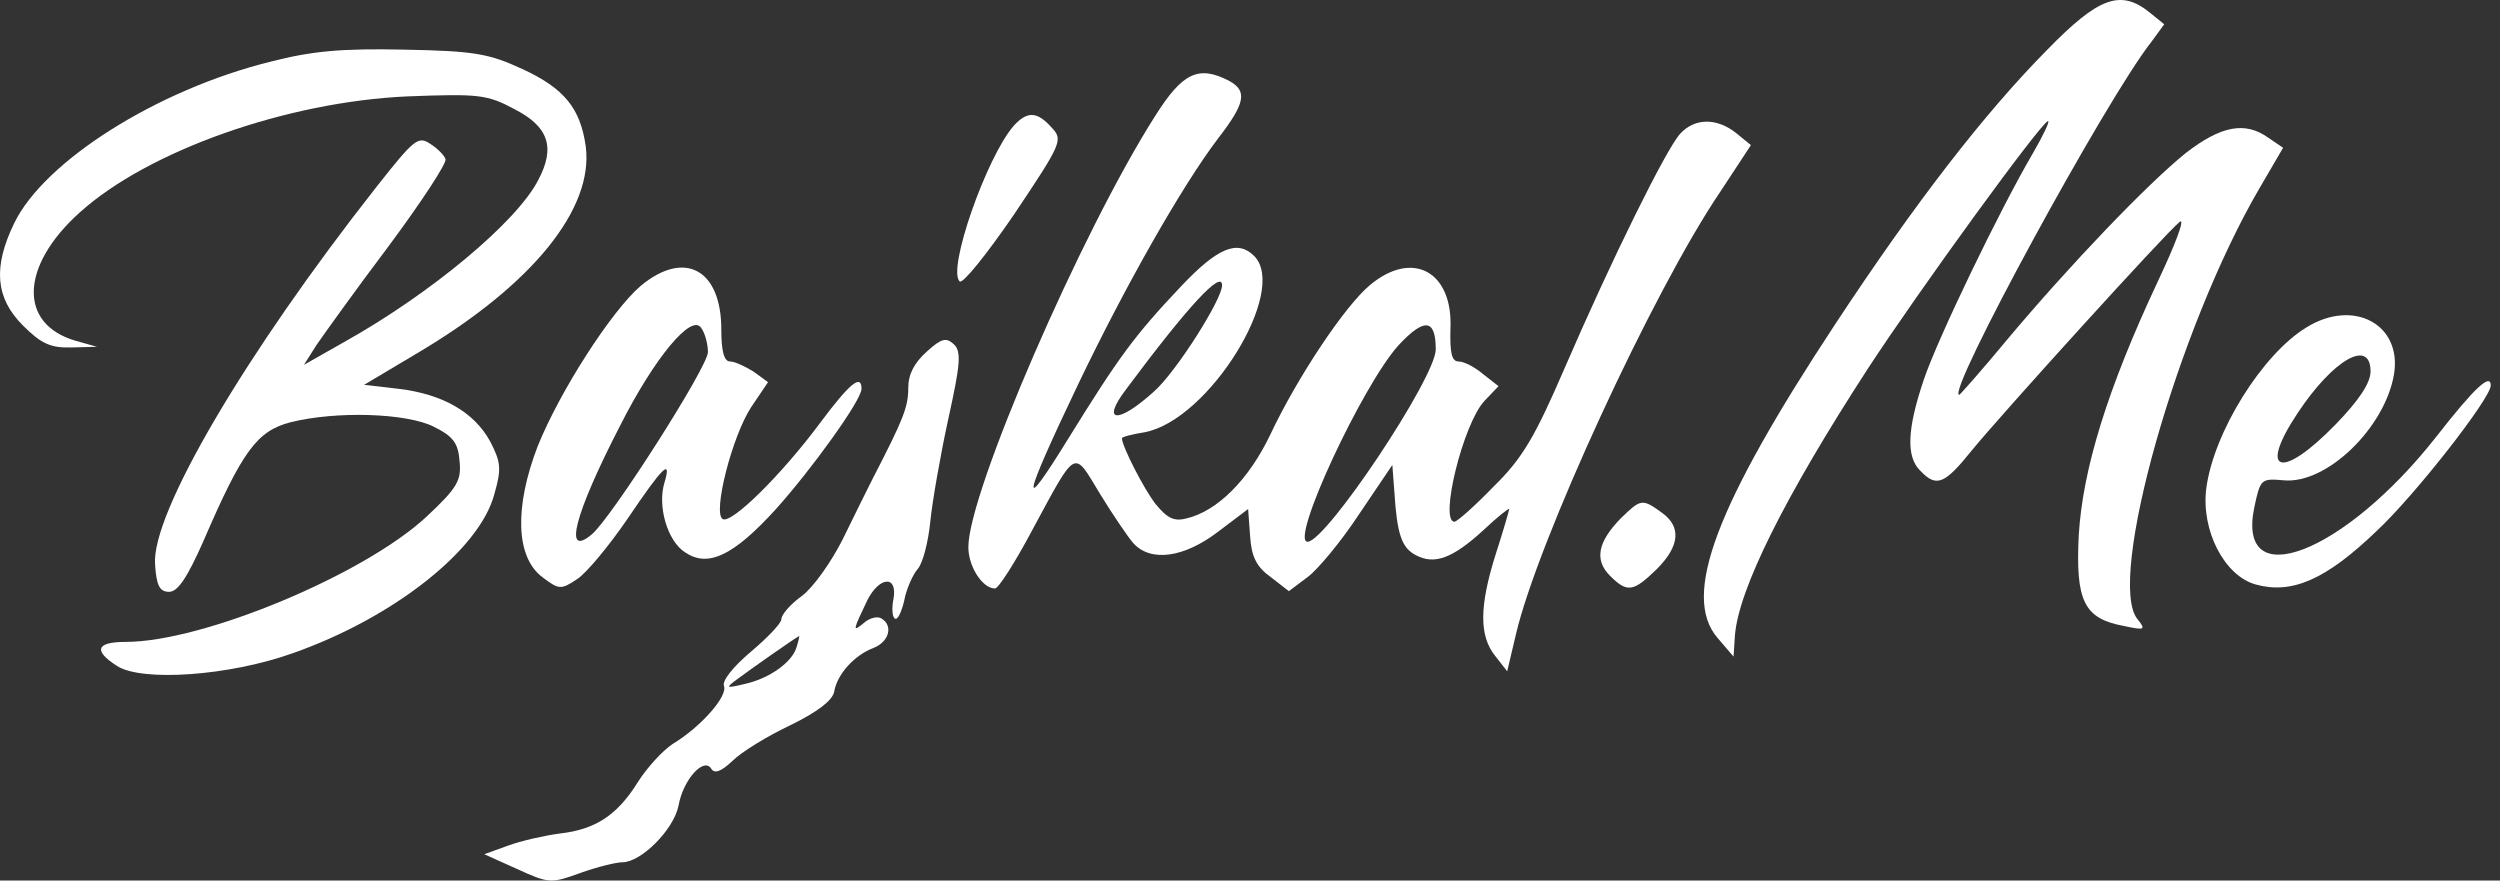
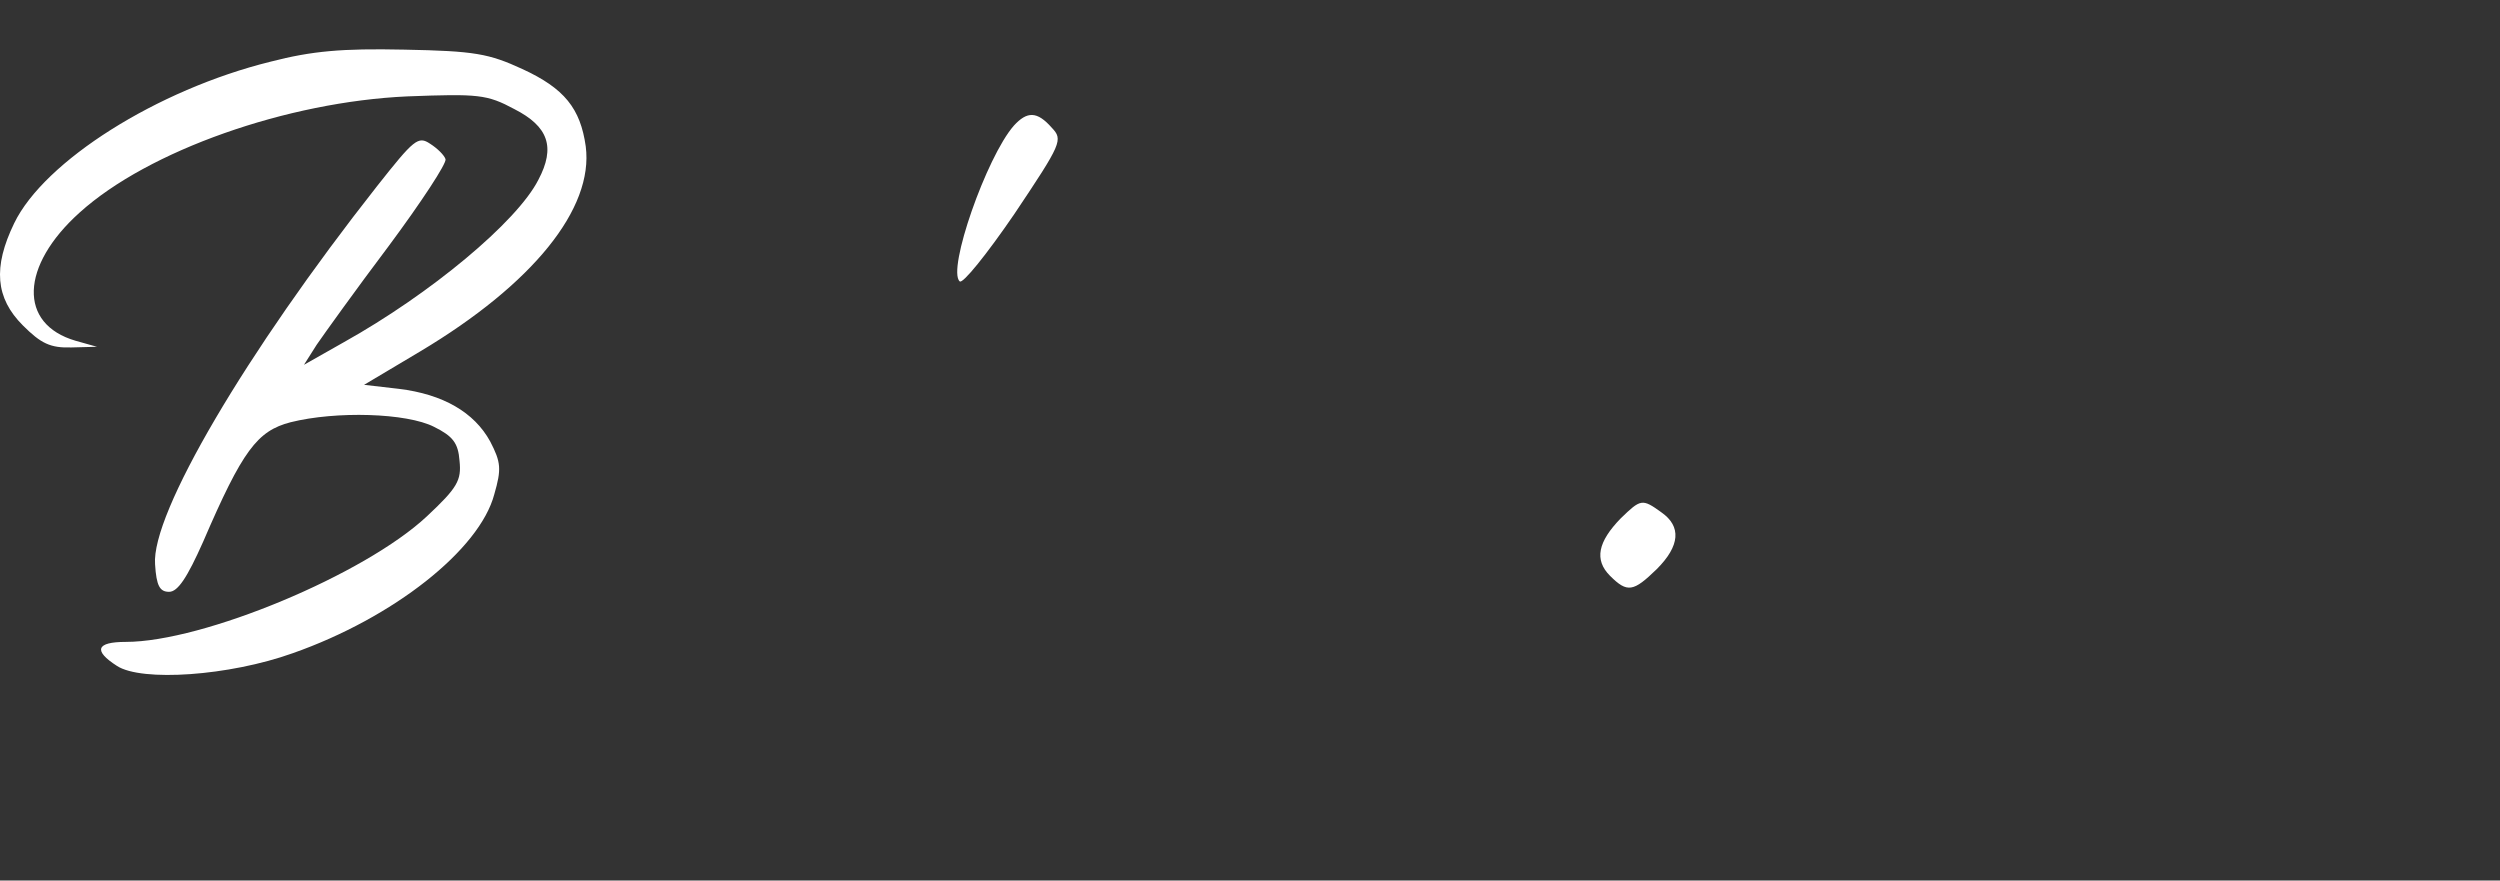
<svg xmlns="http://www.w3.org/2000/svg" width="159" height="56" viewBox="0 0 159 56" fill="none">
  <rect x="0" y="0" width="159" height="56" fill="#333333" stroke="none" />
-   <path d="M130.213 3.157C126.221 7.192 121.847 12.84 116.751 20.569C109.107 32.162 106.941 37.895 109.235 40.571L110.254 41.76L110.339 40.443C110.551 37.513 113.524 31.567 118.79 23.456C122.06 18.445 129.873 7.701 130.256 7.701C130.383 7.701 129.958 8.593 129.321 9.697C127.198 13.307 123.249 21.503 122.357 24.136C121.295 27.278 121.21 29.062 122.144 29.954C123.164 31.015 123.673 30.803 125.414 28.637C127.325 26.302 137.687 14.878 138.622 14.114C139.004 13.816 138.367 15.515 137.22 17.936C134.035 24.73 132.464 29.826 132.209 34.031C131.997 38.235 132.549 39.339 135.054 39.806C136.413 40.103 136.498 40.061 135.946 39.381C133.95 36.961 138.494 20.866 143.717 11.948L145.204 9.4L144.27 8.763C142.783 7.701 141.254 7.999 139.004 9.74C136.541 11.736 131.657 16.832 127.665 21.588C126.051 23.541 124.65 25.113 124.608 25.113C123.716 25.113 133.95 6.3 136.838 2.648L137.645 1.544L136.753 0.822C134.884 -0.707 133.483 -0.197 130.213 3.157Z" fill="white" />
  <path d="M17.209 3.922C9.99 5.705 2.813 10.249 0.902 14.198C-0.457 17.001 -0.287 18.955 1.454 20.696C2.601 21.842 3.195 22.14 4.554 22.097L6.168 22.055L4.809 21.673C1.157 20.611 1.284 16.916 5.064 13.519C9.438 9.57 18.271 6.47 25.915 6.13C30.416 5.96 30.969 6.002 32.71 6.937C34.876 8.041 35.343 9.357 34.239 11.438C32.88 14.114 27.359 18.7 21.881 21.758L19.333 23.201L20.14 21.927C20.607 21.248 22.645 18.403 24.726 15.642C26.807 12.839 28.421 10.376 28.336 10.122C28.251 9.867 27.826 9.442 27.359 9.145C26.595 8.635 26.34 8.848 23.962 11.863C15.638 22.437 9.608 32.671 9.863 35.899C9.948 37.258 10.16 37.64 10.755 37.64C11.307 37.64 11.901 36.748 12.92 34.455C15.426 28.637 16.36 27.406 18.483 26.854C21.371 26.132 25.873 26.259 27.614 27.151C28.803 27.745 29.142 28.17 29.227 29.317C29.355 30.548 29.1 31.015 27.147 32.841C23.197 36.536 12.92 40.825 7.994 40.825C6.126 40.825 5.913 41.377 7.442 42.354C9.013 43.373 14.576 42.991 18.611 41.547C25.023 39.296 30.502 34.965 31.436 31.44C31.903 29.826 31.86 29.401 31.181 28.085C30.162 26.216 28.166 25.07 25.363 24.73L23.155 24.475L26.722 22.352C33.899 18.063 37.763 13.264 37.254 9.315C36.914 6.894 35.895 5.62 33.219 4.389C31.096 3.412 30.204 3.242 25.703 3.157C21.753 3.072 19.842 3.242 17.209 3.922Z" fill="white" />
-   <path d="M73.478 7.361C68.764 14.751 61.587 31.313 61.587 34.795C61.587 36.026 62.479 37.428 63.286 37.428C63.498 37.428 64.56 35.772 65.664 33.691C68.509 28.425 68.254 28.595 69.953 31.398C70.76 32.714 71.737 34.158 72.076 34.54C73.18 35.772 75.304 35.474 77.47 33.818L79.381 32.374L79.508 34.115C79.593 35.432 79.933 36.069 80.825 36.706L81.971 37.598L83.16 36.706C83.797 36.239 85.284 34.455 86.43 32.714L88.553 29.571L88.681 31.27C88.851 33.988 89.148 34.837 90.04 35.304C91.229 35.941 92.375 35.517 94.329 33.733C95.221 32.884 95.985 32.289 95.985 32.374C95.985 32.459 95.603 33.776 95.136 35.219C94.074 38.574 94.074 40.443 95.093 41.717L95.858 42.694L96.41 40.358C97.769 34.498 105.115 18.53 109.405 12.203L111.358 9.23L110.424 8.466C109.192 7.489 107.791 7.489 106.857 8.508C105.965 9.485 102.482 16.534 99.51 23.414C97.641 27.745 96.834 29.147 95.008 30.93C93.819 32.162 92.673 33.181 92.503 33.181C91.526 33.181 93.055 26.939 94.414 25.495L95.306 24.56L94.329 23.796C93.777 23.329 93.097 22.989 92.758 22.989C92.333 22.989 92.206 22.437 92.248 20.908C92.418 17.256 89.827 15.855 87.11 18.148C85.538 19.464 82.523 23.966 80.782 27.66C79.423 30.506 77.427 32.502 75.474 32.969C74.667 33.181 74.242 32.969 73.478 32.035C72.756 31.1 71.355 28.382 71.355 27.873C71.355 27.788 71.992 27.618 72.798 27.491C76.875 26.726 81.971 18.488 79.763 16.279C78.701 15.218 77.427 15.77 75.134 18.19C72.119 21.375 71.142 22.734 67.957 27.873C64.815 32.969 64.984 31.95 68.594 24.39C71.567 18.19 75.177 11.82 77.47 8.805C79.211 6.555 79.338 5.79 78.192 5.153C76.238 4.134 75.219 4.601 73.478 7.361ZM77.725 18.148C77.725 19.04 74.794 23.669 73.393 24.9C71.1 26.981 69.996 26.896 71.609 24.773C75.559 19.464 77.725 17.129 77.725 18.148ZM91.314 22.225C91.314 24.008 84.349 34.455 83.16 34.455C82.014 34.455 86.642 24.518 88.936 21.97C90.592 20.186 91.314 20.271 91.314 22.225Z" fill="white" />
  <path d="M64.475 7.998C62.734 9.994 60.228 17.171 61.035 17.893C61.205 18.105 62.776 16.152 64.517 13.604C67.532 9.102 67.617 8.89 66.895 8.126C65.961 7.064 65.324 7.064 64.475 7.998Z" fill="white" />
-   <path d="M40.736 18.191C38.868 19.804 35.598 24.9 34.196 28.383C32.71 32.247 32.795 35.432 34.493 36.706C35.555 37.513 35.683 37.513 36.702 36.833C37.296 36.451 38.74 34.71 39.929 32.969C42.138 29.699 42.732 29.105 42.265 30.676C41.798 32.162 42.435 34.413 43.581 35.135C45.025 36.111 46.639 35.347 49.314 32.417C51.608 29.869 54.793 25.452 54.793 24.73C54.793 23.754 54.028 24.391 52.16 26.896C49.697 30.209 46.512 33.351 45.959 33.011C45.322 32.629 46.554 27.746 47.786 25.877L48.847 24.306L47.913 23.626C47.361 23.287 46.724 22.989 46.427 22.989C46.044 22.989 45.875 22.31 45.875 20.951C45.875 17.129 43.539 15.855 40.736 18.191ZM45.025 22.395C45.025 23.329 38.868 32.969 37.636 33.988C35.81 35.517 36.532 32.714 39.42 27.109C41.628 22.735 44.006 19.889 44.601 20.866C44.855 21.206 45.025 21.928 45.025 22.395Z" fill="white" />
-   <path d="M146.69 20.823C143.887 22.522 140.787 27.49 140.32 31.058C139.98 33.733 141.467 36.621 143.463 37.173C145.756 37.81 147.922 36.876 151.149 33.776C153.612 31.482 158.411 25.325 158.411 24.518C158.411 23.711 157.392 24.645 154.971 27.745C149.111 35.219 142.189 37.895 143.378 32.247C143.76 30.463 143.802 30.421 145.246 30.548C147.964 30.803 151.659 27.236 152.253 23.838C152.805 20.653 149.705 18.955 146.69 20.823ZM150.767 23.626C150.767 24.348 150.045 25.452 148.516 27.023C145.076 30.548 143.59 30.081 146.138 26.259C148.389 22.862 150.767 21.503 150.767 23.626Z" fill="white" />
-   <path d="M58.954 22.352C58.147 23.074 57.765 23.796 57.765 24.688C57.765 25.877 57.468 26.641 55.514 30.421C55.174 31.1 54.283 32.884 53.603 34.285C52.881 35.729 51.735 37.343 51.013 37.895C50.291 38.404 49.696 39.084 49.696 39.381C49.696 39.636 48.804 40.57 47.743 41.462C46.639 42.396 45.917 43.288 46.044 43.628C46.299 44.265 44.6 46.218 42.774 47.322C42.137 47.747 41.16 48.809 40.566 49.743C39.249 51.866 37.848 52.758 35.597 53.013C34.621 53.14 33.134 53.48 32.327 53.777L30.799 54.329L32.879 55.264C34.918 56.198 35.045 56.198 36.914 55.519C37.975 55.136 39.207 54.839 39.589 54.839C40.778 54.839 42.859 52.758 43.156 51.229C43.454 49.573 44.77 48.129 45.237 48.894C45.45 49.233 45.874 49.063 46.596 48.384C47.148 47.832 48.804 46.813 50.248 46.133C51.989 45.284 52.924 44.562 53.051 44.01C53.221 42.906 54.325 41.674 55.557 41.207C56.533 40.825 56.831 39.806 56.066 39.339C55.811 39.169 55.302 39.296 54.92 39.636C54.198 40.23 54.24 40.103 55.174 38.15C55.939 36.663 57.085 36.578 56.831 38.065C56.703 38.659 56.746 39.254 56.916 39.339C57.085 39.466 57.34 38.914 57.51 38.192C57.638 37.47 58.062 36.536 58.359 36.196C58.699 35.814 59.039 34.455 59.166 33.181C59.294 31.907 59.803 28.977 60.313 26.641C61.077 23.159 61.162 22.352 60.653 21.885C60.185 21.46 59.888 21.503 58.954 22.352ZM50.673 41.122C50.418 42.099 48.932 43.161 47.361 43.5C46.129 43.798 46.129 43.755 46.936 43.161C47.615 42.651 50.503 40.613 50.843 40.443C50.843 40.4 50.8 40.74 50.673 41.122Z" fill="white" />
  <path d="M103.077 32.969C101.633 34.455 101.378 35.602 102.397 36.621C103.501 37.725 103.884 37.64 105.37 36.196C106.856 34.71 106.941 33.478 105.667 32.587C104.436 31.695 104.351 31.737 103.077 32.969Z" fill="white" />
</svg>